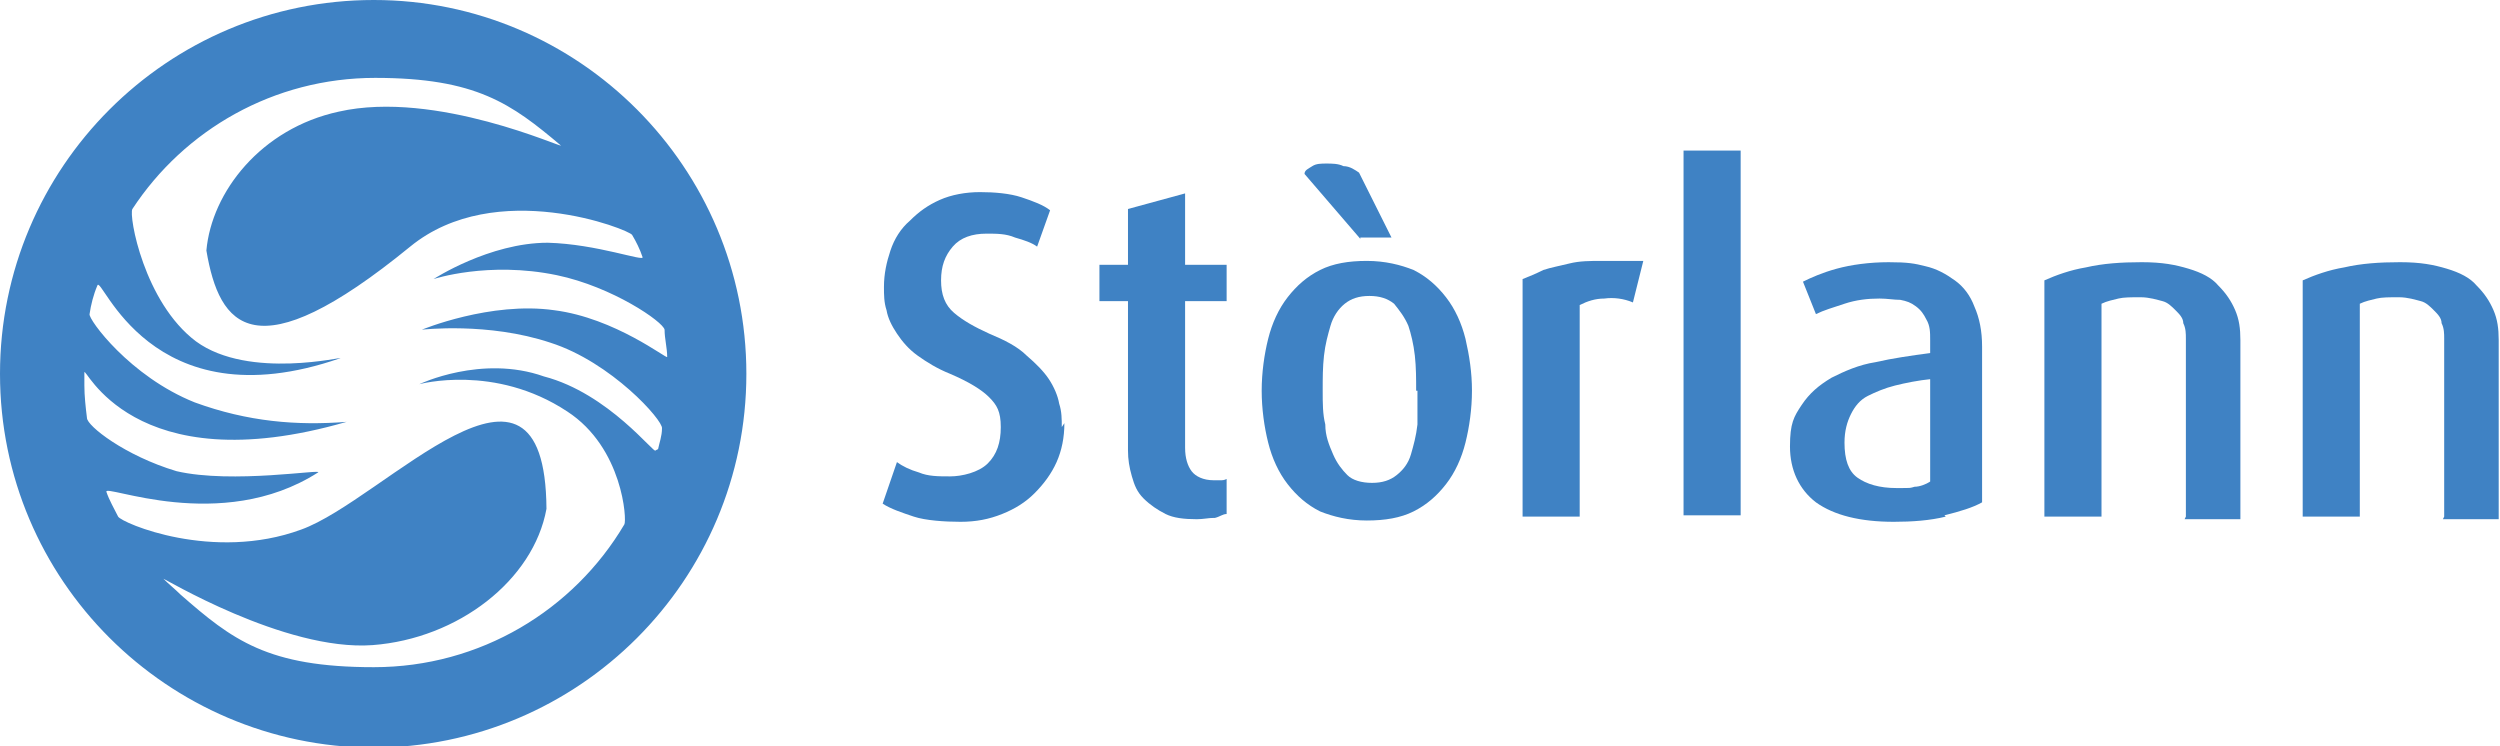
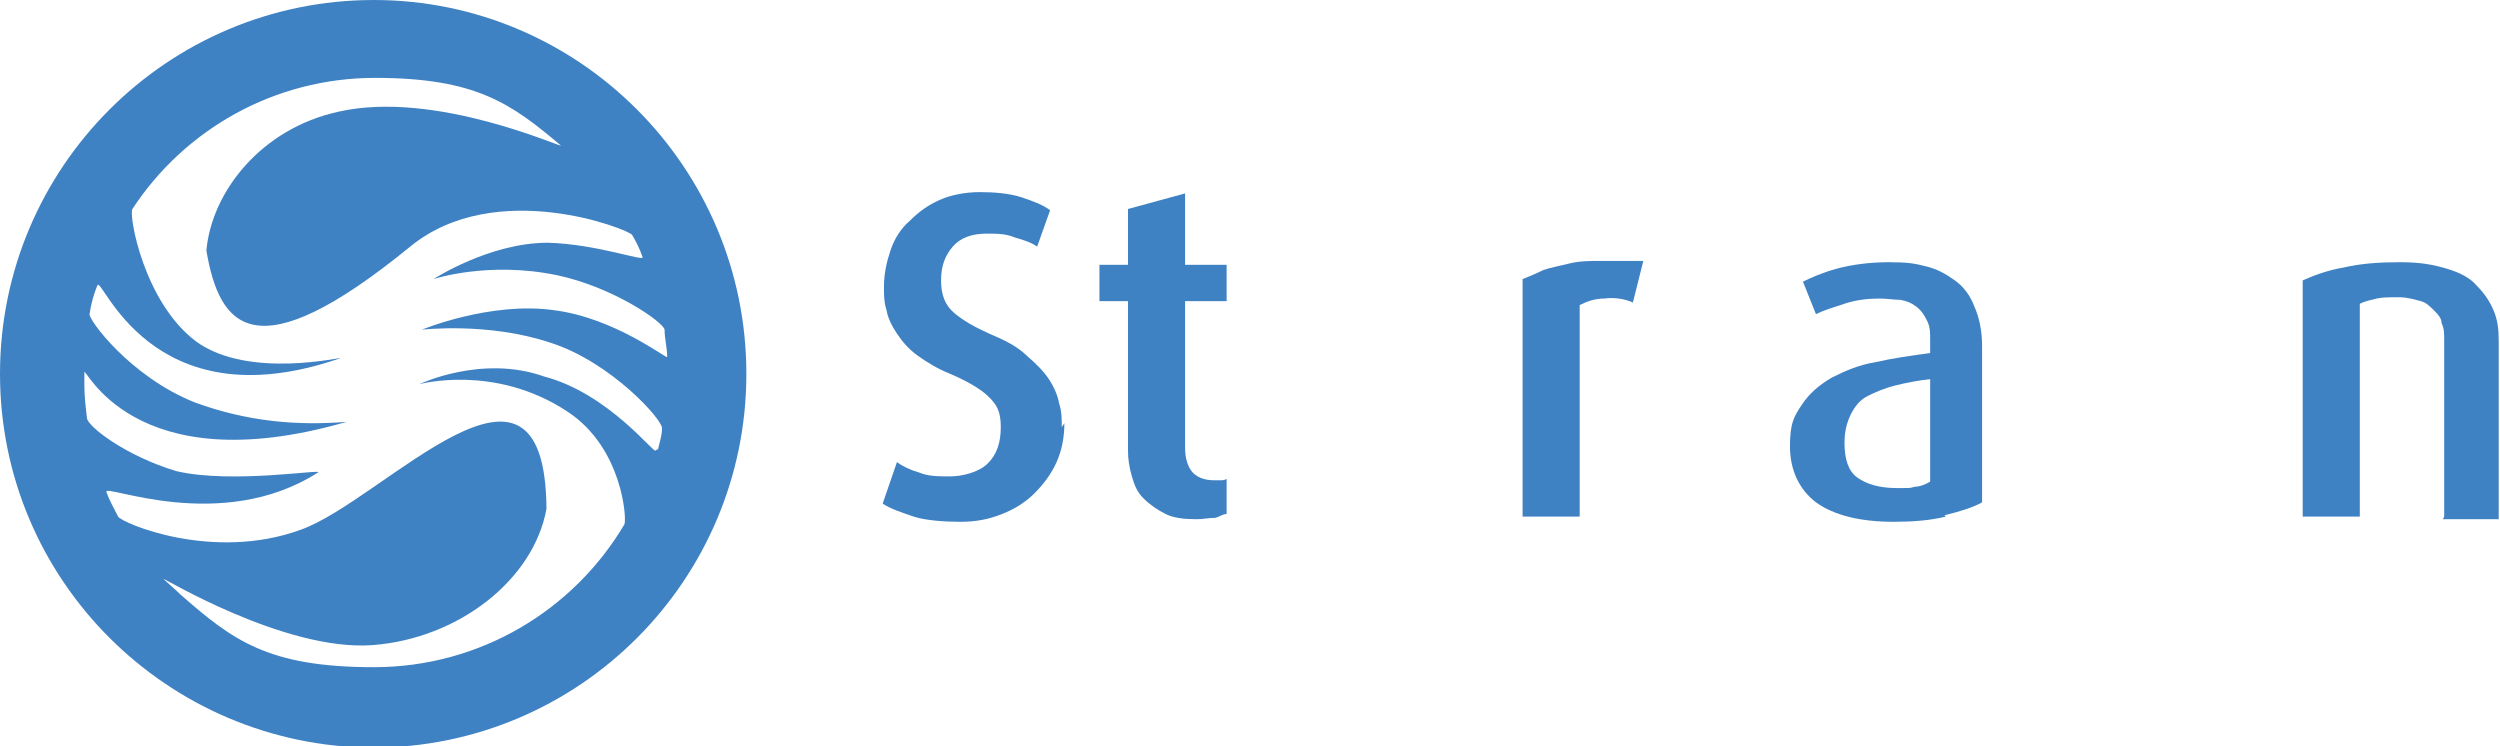
<svg xmlns="http://www.w3.org/2000/svg" id="Layer_1" version="1.1" viewBox="0 0 192.6 57.5">
  <defs>
    <style>
      .st0 {
        fill-rule: evenodd;
      }

      .st0, .st1 {
        fill: #3f82c4;
      }
    </style>
  </defs>
  <g>
    <path class="st1" d="M82,32.6c0,1.1-.2,2.1-.6,3-.4.9-1,1.7-1.7,2.4-.7.7-1.5,1.2-2.5,1.6s-2,.6-3.2.6-2.7-.1-3.6-.4-1.8-.6-2.4-1l1.1-3.2c.4.3,1,.6,1.7.8.7.3,1.5.3,2.4.3s2.2-.3,2.9-1,1-1.6,1-2.8-.3-1.7-.9-2.3-1.6-1.2-3-1.8c-1-.4-1.8-.9-2.5-1.4s-1.2-1.1-1.6-1.7c-.4-.6-.7-1.2-.8-1.8-.2-.6-.2-1.2-.2-1.8,0-1,.2-1.9.5-2.8s.8-1.7,1.5-2.3c.7-.7,1.4-1.2,2.3-1.6.9-.4,2-.6,3.1-.6s2.3.1,3.2.4c.9.3,1.7.6,2.2,1l-1,2.8c-.4-.3-1-.5-1.7-.7-.7-.3-1.4-.3-2.2-.3-1.1,0-2,.3-2.6,1-.6.7-.9,1.5-.9,2.6s.3,1.9,1,2.5c.7.6,1.6,1.1,2.7,1.6,1.2.5,2.2,1,2.9,1.7.7.6,1.3,1.2,1.7,1.8.4.6.7,1.3.8,1.9.2.6.2,1.2.2,1.8Z" />
    <path class="st1" d="M93.5,39.9c-.4,0-.8.1-1.3.1-1,0-1.8-.1-2.4-.4s-1.2-.7-1.7-1.2-.7-1-.9-1.7c-.2-.7-.3-1.3-.3-2v-11.5h-2.2v-2.8h2.2v-4.3l4.4-1.2v5.5h3.2v2.8h-3.2v11.3c0,.8.2,1.4.5,1.8.3.4.9.7,1.7.7s.3,0,.5,0,.3,0,.5-.1v2.7c-.3,0-.5.2-.9.3Z" />
-     <path class="st1" d="M113.4,30.1c0,1.4-.2,2.8-.5,4-.3,1.2-.8,2.3-1.5,3.2-.7.9-1.5,1.6-2.5,2.1-1,.5-2.2.7-3.6.7s-2.6-.3-3.6-.7c-1-.5-1.8-1.2-2.5-2.1-.7-.9-1.2-2-1.5-3.2-.3-1.2-.5-2.6-.5-4s.2-2.8.5-4,.8-2.3,1.5-3.2c.7-.9,1.5-1.6,2.5-2.1,1-.5,2.2-.7,3.6-.7s2.6.3,3.6.7c1,.5,1.8,1.2,2.5,2.1.7.9,1.2,2,1.5,3.2.3,1.3.5,2.6.5,4ZM104.8,18.4l-4.3-5c0-.3.3-.4.6-.6s.7-.2,1.1-.2.9,0,1.3.2c.5,0,.9.3,1.2.5l2.5,5s-2.4,0-2.4,0ZM109.1,30.1c0-.9,0-1.8-.1-2.7s-.3-1.7-.5-2.3c-.3-.7-.7-1.2-1.1-1.7-.5-.4-1.1-.6-1.9-.6s-1.4.2-1.9.6-.9,1-1.1,1.7-.4,1.4-.5,2.3-.1,1.7-.1,2.7,0,1.8.2,2.6c0,.9.3,1.6.6,2.3s.7,1.2,1.1,1.6,1.1.6,1.9.6,1.4-.2,1.9-.6c.5-.4.9-.9,1.1-1.6s.4-1.4.5-2.3c0-.8,0-1.7,0-2.6Z" />
    <path class="st1" d="M125.8,23.3c-.7-.3-1.5-.4-2.2-.3-.7,0-1.3.2-1.9.5v16.3h-4.4v-18.3c.5-.2,1-.4,1.6-.7.6-.2,1.2-.3,2-.5s1.6-.2,2.5-.2c1,0,2,0,3.2,0l-.8,3.2Z" />
-     <path class="st1" d="M129.7,39.8V11.6h4.4v28.1h-4.4Z" />
    <path class="st1" d="M149.9,39.8c-1.2.3-2.6.4-4,.4-2.6,0-4.6-.5-6-1.5-1.3-1-2-2.5-2-4.3s.3-2.3.9-3.2c.6-.9,1.3-1.5,2.3-2.1,1-.5,2.1-1,3.4-1.2,1.3-.3,2.7-.5,4.2-.7v-1c0-.6,0-1.1-.3-1.6-.2-.4-.4-.7-.8-1s-.7-.4-1.2-.5c-.5,0-1-.1-1.6-.1-.9,0-1.8.1-2.7.4-.9.3-1.6.5-2.2.8l-1-2.5c.6-.3,1.5-.7,2.6-1,1.1-.3,2.5-.5,4-.5s2,.1,2.8.3c.9.2,1.6.6,2.3,1.1.7.5,1.2,1.2,1.5,2,.4.9.6,1.9.6,3.1v12c-.7.4-1.7.7-2.9,1ZM148.8,29.2c-1,.1-2,.3-2.8.5s-1.5.5-2.1.8c-.6.3-1,.8-1.3,1.4-.3.6-.5,1.3-.5,2.2,0,1.3.3,2.2,1,2.7s1.7.8,3,.8,1,0,1.4-.1c.4,0,.9-.2,1.2-.4v-7.9h0Z" />
-     <path class="st1" d="M168.4,39.8v-13.7c0-.4,0-.8-.2-1.2,0-.4-.3-.7-.6-1-.3-.3-.6-.6-1-.7s-1-.3-1.7-.3-1.3,0-1.7.1-.9.2-1.3.4v16.4h-4.4v-18.2c.9-.4,2-.8,3.2-1,1.3-.3,2.7-.4,4.3-.4s2.6.2,3.6.5c1,.3,1.8.7,2.3,1.3.6.6,1,1.2,1.3,1.9s.4,1.4.4,2.3v13.8h-4.3Z" />
    <path class="st1" d="M188.3,39.8v-13.7c0-.4,0-.8-.2-1.2,0-.4-.3-.7-.6-1-.3-.3-.6-.6-1-.7s-1-.3-1.7-.3-1.3,0-1.7.1-.9.2-1.3.4v16.4h-4.4v-18.2c.9-.4,2-.8,3.2-1,1.3-.3,2.7-.4,4.3-.4s2.6.2,3.6.5c1,.3,1.8.7,2.3,1.3.6.6,1,1.2,1.3,1.9s.4,1.4.4,2.3v13.8h-4.3Z" />
  </g>
  <path class="st0" d="M28.8,0C12.9,0,0,12.9,0,28.8s12.9,28.7,28.7,28.8c15.9,0,28.8-12.9,28.8-28.8,0-15.9-12.9-28.8-28.7-28.8ZM50.5,34.7c0,.4-3.6-4.4-8.6-5.7-4.8-1.7-9.6.6-9.6.6,0,0,5.8-1.6,11.4,2.1,4.3,2.8,4.6,8.4,4.4,8.7-3.9,6.6-11.1,11-19.3,11s-10.9-2.1-14.9-5.6c-.4-.4-.9-.8-1.3-1.2-.2-.2,9.3,5.6,16.1,5.1,6.6-.5,12.4-5,13.4-10.5-.1-14.9-12.5-.7-18.9,1.6-6.8,2.5-13.8-.5-14.1-1-.3-.6-.7-1.3-.9-1.9-.3-.7,8.8,3.3,16.3-1.5.5-.3-6.6.9-10.9-.1-4-1.2-6.9-3.5-6.9-4.1-.1-.8-.2-1.7-.2-2.5v-1c0-.7,3.6,8.6,20.2,3.8-3.8.3-7.6,0-11.7-1.5-5-2-8.2-6.4-8.1-6.8.1-.7.3-1.5.6-2.2.3-1,4,10.7,18.7,5.6.5-.2-7,1.7-11.1-1.3-4-3-5.2-9.7-4.9-10.2,4-6.1,10.9-10.1,18.7-10.1s10.5,2,14.3,5.2c.3.3-9.6-4.3-17.1-2.6-6,1.3-9.8,6.2-10.2,10.7,1,5.9,3.7,9.5,15.7-.3,6.6-5.4,16.9-1.3,17.1-.9.3.5.6,1.1.8,1.7.2.4-3.5-1-7.3-1.1-4.5,0-8.8,2.8-8.8,2.8,0,0,4.2-1.4,9.5-.3,4.3.9,8.2,3.6,8.3,4.2,0,.7.2,1.4.2,2.1,0,.2-4-3-8.7-3.6-4.9-.7-10.2,1.5-10.2,1.5,0,0,5.1-.6,9.9,1,4.7,1.5,8.7,6,8.6,6.6,0,.6-.2,1.1-.3,1.6Z" />
</svg>